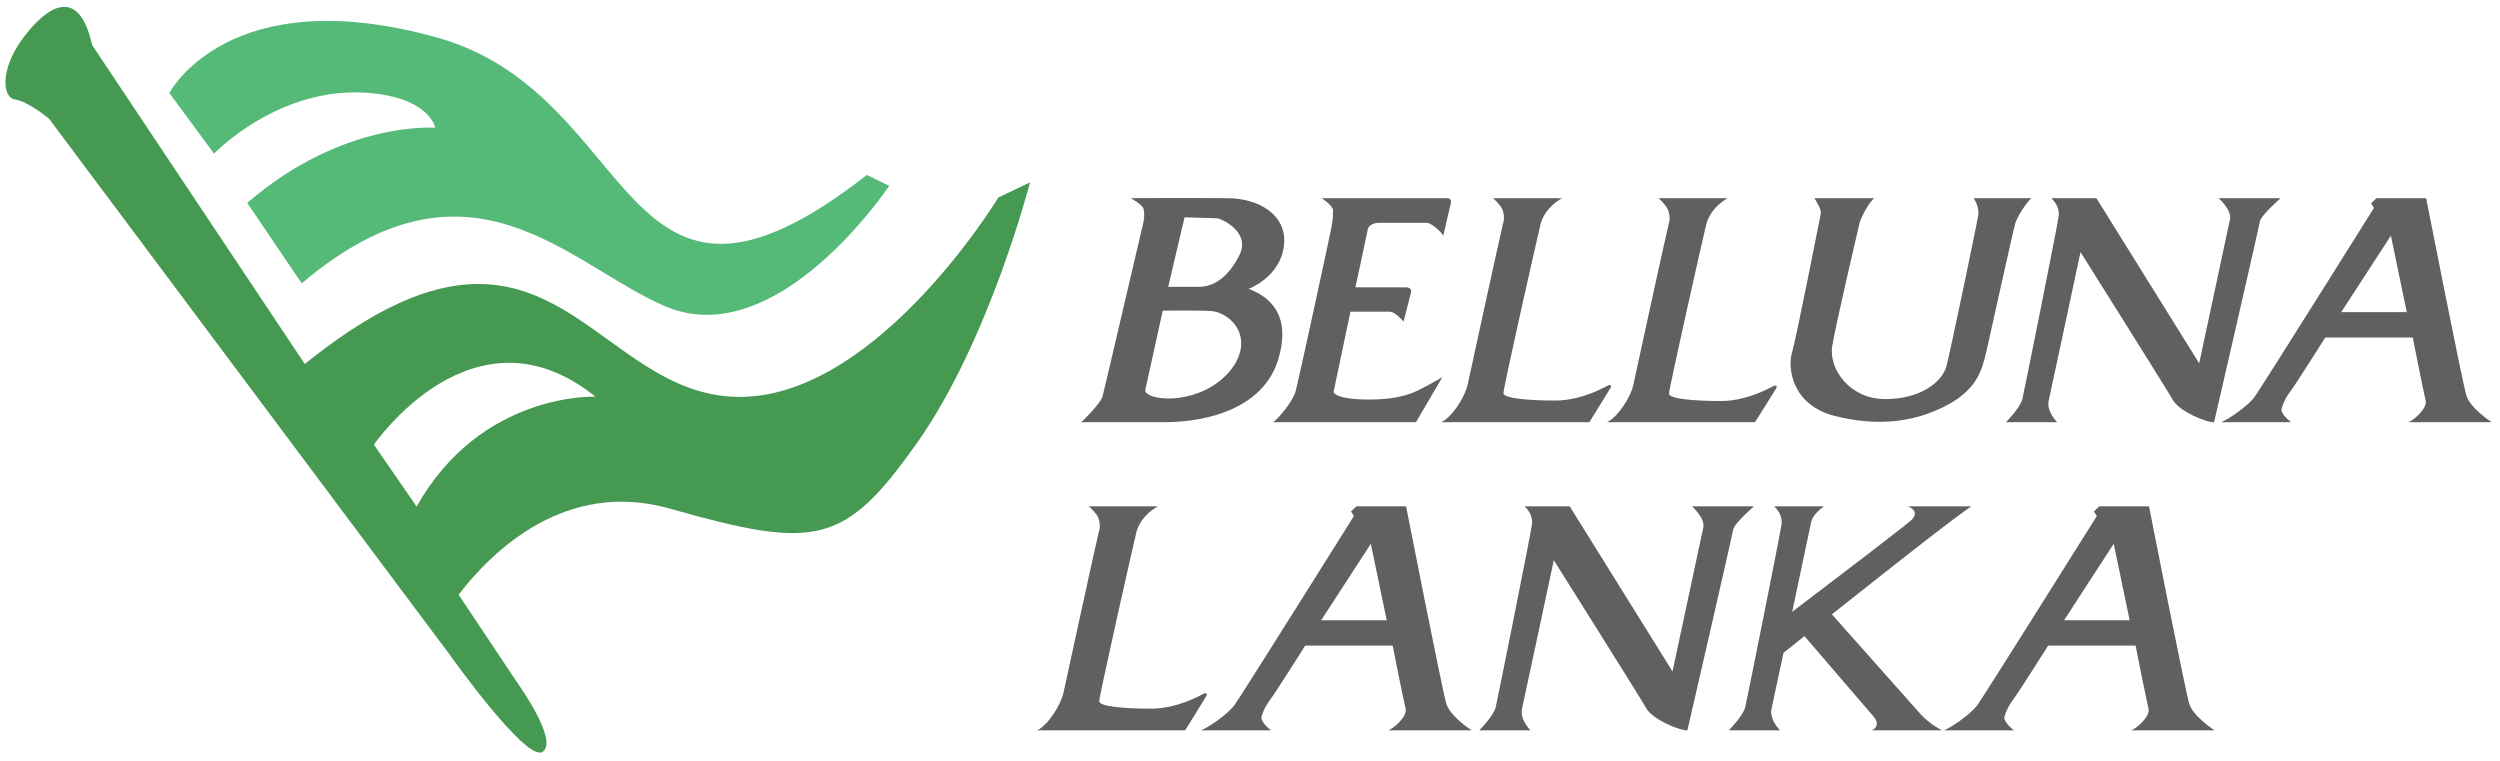
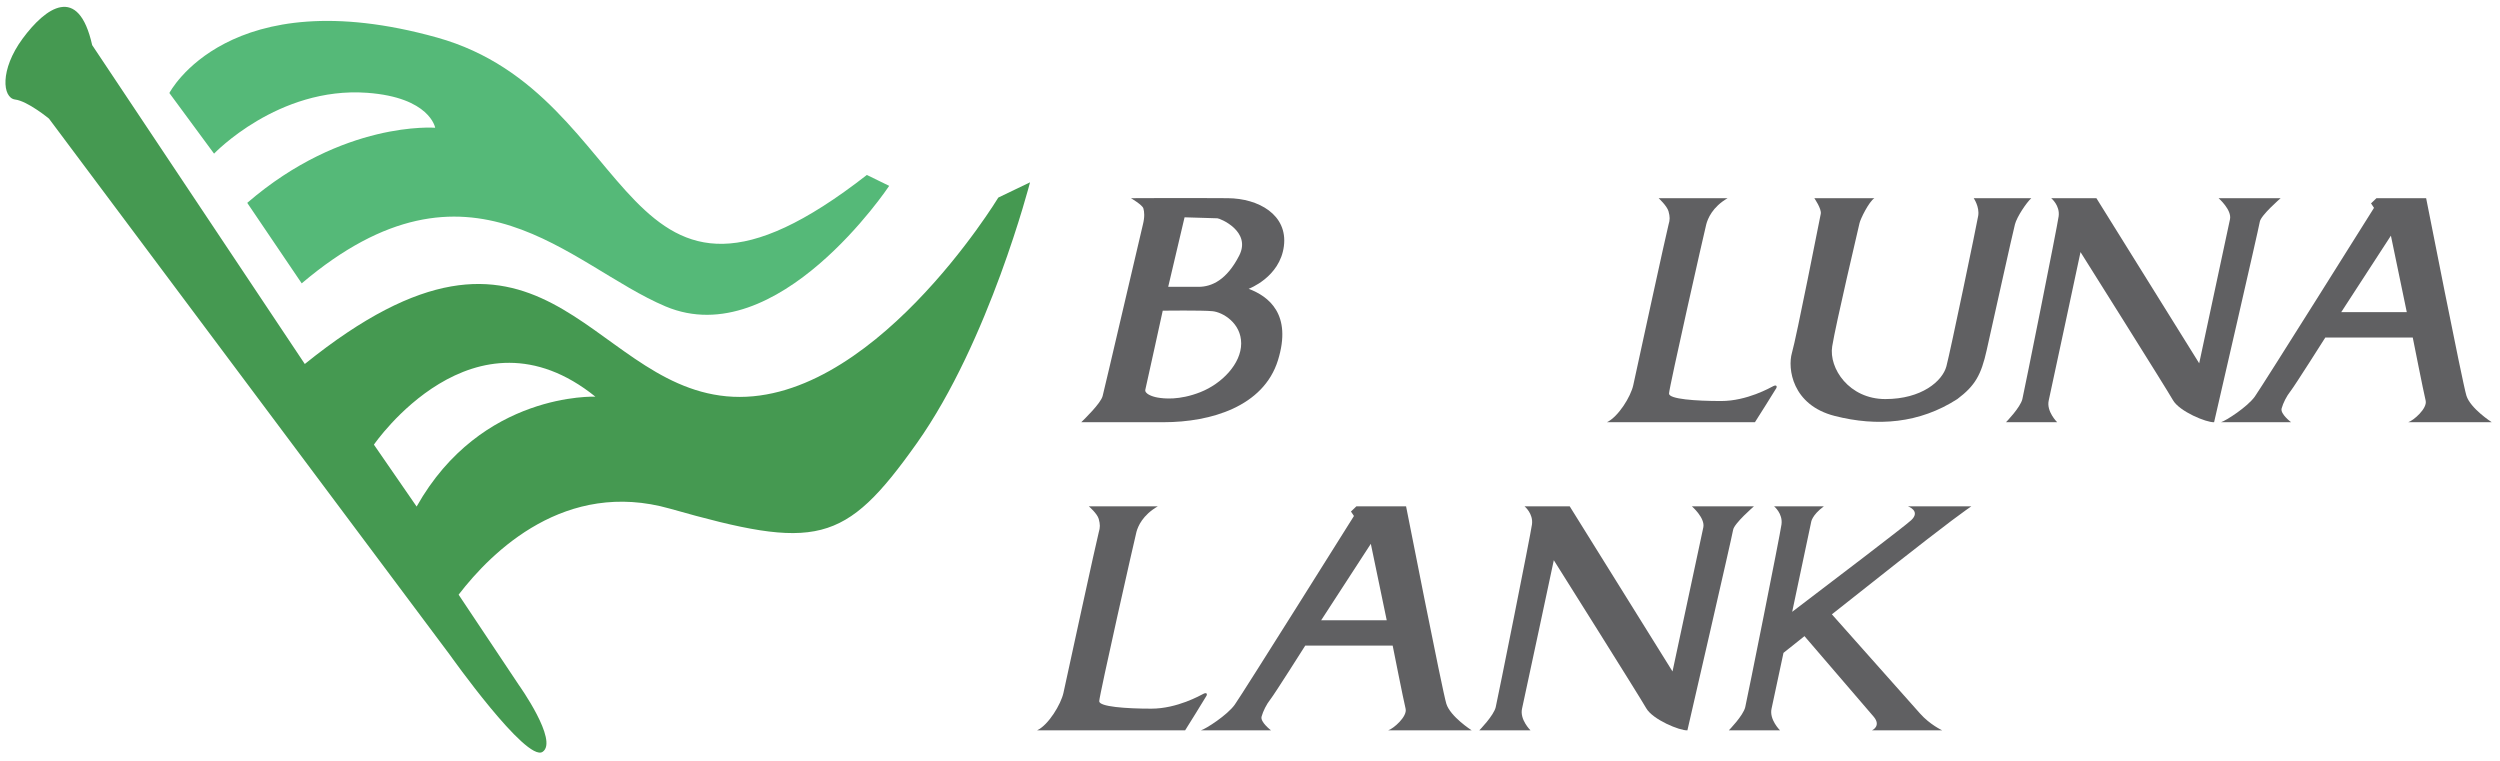
<svg xmlns="http://www.w3.org/2000/svg" width="161" height="49" viewBox="0 0 161 49" fill="none">
  <path fill-rule="evenodd" clip-rule="evenodd" d="M15.922 13.065L19.43 18.248C30.319 9.024 36.681 17.123 42.862 19.733C50.079 22.779 57.264 11.969 57.264 11.969L55.826 11.267C39.722 23.826 41.385 6.112 28.144 2.417C14.697 -1.337 10.907 5.99 10.907 5.99L13.785 9.895C13.785 9.895 17.908 5.565 23.637 5.976C27.693 6.268 28.026 8.228 28.026 8.228C28.026 8.228 22.091 7.741 15.922 13.065Z" fill="#55B978" />
  <path fill-rule="evenodd" clip-rule="evenodd" d="M26.831 32.622L24.08 28.636C24.08 28.636 30.505 19.233 38.345 25.547C38.345 25.547 30.993 25.224 26.831 32.622ZM64.291 12.724C64.291 12.724 56.014 26.386 46.787 25.522C37.776 24.677 34.916 11.109 19.629 23.441L5.936 2.906C5.051 -1.047 2.942 0.476 1.456 2.488C-0.026 4.502 0.162 6.309 0.973 6.409C1.784 6.51 3.154 7.64 3.154 7.64L28.986 42.194C28.986 42.194 33.895 49.114 34.942 48.42C35.988 47.725 33.414 44.114 33.414 44.114L29.535 38.297C31.69 35.49 36.422 30.848 43.148 32.758C52.564 35.432 54.386 35.108 59.041 28.546C63.696 21.984 66.334 11.742 66.334 11.742L64.291 12.724Z" fill="#459951" />
  <path fill-rule="evenodd" clip-rule="evenodd" d="M153.046 12.762L152.694 13.098L152.886 13.386C152.886 13.386 145.689 24.866 145.21 25.54C144.73 26.21 143.355 27.093 143.035 27.189H147.544C147.544 27.189 146.841 26.659 146.936 26.306C147.033 25.954 147.257 25.506 147.512 25.188C147.769 24.866 149.751 21.735 149.751 21.735H155.381C155.381 21.735 156.084 25.284 156.211 25.794C156.339 26.306 155.413 27.093 155.092 27.189H160.466C160.466 27.189 159.09 26.306 158.835 25.474C158.579 24.642 156.243 12.762 156.243 12.762H153.046ZM154.997 20.102H150.775L153.974 15.177L154.997 20.102Z" fill="#606062" />
  <path fill-rule="evenodd" clip-rule="evenodd" d="M132.097 12.763C132.097 12.763 132.672 13.227 132.577 13.931C132.481 14.634 130.369 25.156 130.241 25.7C130.114 26.242 129.187 27.19 129.187 27.19H132.481C132.481 27.19 131.778 26.5 131.937 25.795C132.097 25.091 133.985 16.234 133.985 16.234C133.985 16.234 139.518 25.027 139.934 25.763C140.349 26.5 142.108 27.222 142.588 27.19C142.588 27.19 145.467 14.698 145.531 14.282C145.595 13.866 146.874 12.763 146.874 12.763H142.876C142.876 12.763 143.739 13.516 143.611 14.123C143.483 14.73 141.628 23.397 141.628 23.397L135.008 12.763H132.097Z" fill="#606062" />
  <path fill-rule="evenodd" clip-rule="evenodd" d="M116.842 12.763C116.842 12.763 117.32 13.45 117.257 13.771C117.193 14.09 115.689 21.735 115.401 22.725C115.114 23.716 115.401 26.083 118.153 26.786C120.903 27.49 123.622 27.267 126.052 25.7C127.204 24.836 127.588 24.133 127.939 22.566C128.291 20.999 129.634 14.922 129.764 14.443C129.891 13.962 130.498 13.05 130.817 12.763H127.107C127.107 12.763 127.492 13.323 127.396 13.898C127.3 14.474 125.604 22.629 125.349 23.588C125.092 24.549 123.749 25.7 121.415 25.7C119.08 25.7 117.769 23.716 117.993 22.31C118.216 20.903 119.687 14.666 119.751 14.378C119.815 14.09 120.359 12.987 120.711 12.763H116.842Z" fill="#606062" />
  <path fill-rule="evenodd" clip-rule="evenodd" d="M74.88 20.007C74.88 20.007 73.824 24.836 73.76 25.091C73.696 25.348 74.176 25.54 74.559 25.604C74.943 25.668 75.934 25.795 77.31 25.252C78.685 24.708 79.932 23.43 79.932 22.117C79.932 20.806 78.75 20.103 78.077 20.04C77.406 19.975 74.88 20.007 74.88 20.007ZM76.286 13.995L75.232 18.472H77.182C78.045 18.472 79.005 18.025 79.806 16.457C80.604 14.89 78.557 14.058 78.398 14.058C78.237 14.058 76.286 13.995 76.286 13.995ZM79.069 12.763C81.055 12.777 82.939 13.834 82.683 15.849C82.427 17.864 80.413 18.599 80.413 18.599C81.691 19.079 83.226 20.231 82.299 23.205C81.372 26.179 77.982 27.19 74.943 27.19H69.634C69.825 26.999 70.882 25.987 71.009 25.507C71.137 25.027 73.472 14.986 73.6 14.474C73.729 13.962 73.696 13.643 73.633 13.419C73.569 13.195 72.832 12.763 72.832 12.763C72.832 12.763 76.355 12.743 79.069 12.763Z" fill="#606062" />
-   <path fill-rule="evenodd" clip-rule="evenodd" d="M85.113 12.762C85.113 12.762 85.881 13.258 85.85 13.579C85.818 13.898 85.881 13.931 85.754 14.601C85.626 15.274 83.643 24.421 83.451 25.155C83.259 25.892 82.203 27.093 81.979 27.189H91.19L92.885 24.291C92.885 24.291 92.055 24.771 91.605 24.997C91.158 25.22 90.326 25.73 88.152 25.73C85.977 25.73 85.881 25.252 85.881 25.252L86.969 20.07H89.496C89.847 20.07 90.391 20.709 90.391 20.709C90.391 20.709 90.806 19.078 90.871 18.823C90.935 18.567 90.678 18.503 90.551 18.503H87.289C87.289 18.503 88.056 14.954 88.087 14.761C88.12 14.569 88.376 14.347 88.824 14.347H91.862C92.151 14.347 92.758 14.858 92.95 15.177C92.95 15.177 93.364 13.354 93.43 13.098C93.494 12.844 93.333 12.762 93.174 12.762H85.113Z" fill="#606062" />
-   <path fill-rule="evenodd" clip-rule="evenodd" d="M96.148 12.762C96.148 12.762 96.692 13.226 96.787 13.579C96.883 13.931 96.883 14.123 96.787 14.443C96.692 14.761 94.676 24.038 94.516 24.771C94.357 25.506 93.557 26.837 92.822 27.189H102.353C102.353 27.189 103.664 25.09 103.728 24.963C103.791 24.835 103.728 24.739 103.536 24.835C103.344 24.93 101.842 25.794 100.178 25.794C98.515 25.794 96.819 25.668 96.819 25.316C96.819 24.963 99.122 14.761 99.219 14.409C99.314 14.057 99.603 13.339 100.594 12.762H96.148Z" fill="#606062" />
  <path fill-rule="evenodd" clip-rule="evenodd" d="M106.814 12.762C106.814 12.762 107.357 13.258 107.453 13.61C107.549 13.961 107.549 14.155 107.453 14.473C107.357 14.793 105.341 24.069 105.183 24.803C105.023 25.54 104.223 26.837 103.488 27.189H113.019C113.019 27.189 114.33 25.123 114.394 24.997C114.457 24.866 114.394 24.771 114.202 24.866C114.01 24.963 112.507 25.826 110.843 25.826C109.18 25.826 107.484 25.7 107.484 25.348C107.484 24.997 109.789 14.793 109.884 14.443C109.98 14.089 110.268 13.339 111.259 12.762H106.814Z" fill="#606062" />
  <path fill-rule="evenodd" clip-rule="evenodd" d="M87.353 32.606L87.002 32.942L87.194 33.23C87.194 33.23 79.998 44.71 79.517 45.382C79.038 46.054 77.662 46.937 77.343 47.032H81.852C81.852 47.032 81.149 46.501 81.245 46.15C81.342 45.798 81.564 45.35 81.82 45.03C82.076 44.71 84.058 41.576 84.058 41.576H89.688C89.688 41.576 90.392 45.126 90.52 45.638C90.648 46.15 89.72 46.937 89.401 47.032H94.774C94.774 47.032 93.398 46.15 93.143 45.319C92.886 44.487 90.551 32.606 90.551 32.606H87.353ZM89.305 39.945H85.083L88.281 35.021L89.305 39.945Z" fill="#606062" />
-   <path fill-rule="evenodd" clip-rule="evenodd" d="M135.197 32.606L134.845 32.942L135.037 33.23C135.037 33.23 127.84 44.71 127.361 45.382C126.881 46.054 125.507 46.937 125.187 47.032H129.696C129.696 47.032 128.993 46.501 129.088 46.15C129.185 45.798 129.409 45.35 129.663 45.03C129.92 44.71 131.903 41.576 131.903 41.576H137.532C137.532 41.576 138.236 45.126 138.365 45.638C138.491 46.15 137.565 46.937 137.244 47.032H142.617C142.617 47.032 141.243 46.15 140.986 45.319C140.73 44.487 138.395 32.606 138.395 32.606H135.197ZM137.149 39.945H132.927L136.124 35.021L137.149 39.945Z" fill="#606062" />
  <path fill-rule="evenodd" clip-rule="evenodd" d="M98.179 32.607C98.179 32.607 98.754 33.07 98.659 33.774C98.563 34.478 96.452 45 96.324 45.543C96.196 46.087 95.268 47.033 95.268 47.033H98.563C98.563 47.033 97.86 46.343 98.019 45.639C98.179 44.936 100.065 36.077 100.065 36.077C100.065 36.077 105.599 44.871 106.015 45.607C106.431 46.343 108.189 47.065 108.669 47.033C108.669 47.033 111.548 34.542 111.612 34.126C111.675 33.709 112.955 32.607 112.955 32.607H108.957C108.957 32.607 109.822 33.359 109.693 33.966C109.565 34.573 107.71 43.241 107.71 43.241L101.089 32.607H98.179Z" fill="#606062" />
  <path fill-rule="evenodd" clip-rule="evenodd" d="M126.955 32.606H122.868C122.868 32.606 123.72 32.903 123.079 33.503C122.698 33.862 117.908 37.508 115.417 39.401C116.036 36.481 116.635 33.639 116.635 33.639C116.635 33.639 116.667 33.189 117.459 32.606H114.249C114.249 32.606 114.824 33.069 114.728 33.773C114.632 34.477 112.521 44.999 112.393 45.542C112.266 46.086 111.338 47.032 111.338 47.032H114.632C114.632 47.032 113.929 46.342 114.088 45.638C114.143 45.396 114.462 43.902 114.856 42.045C115.169 41.795 115.634 41.424 116.208 40.967C117.514 42.485 120.524 45.982 120.678 46.171C121.161 46.764 120.558 47.032 120.558 47.032H125.075C125.075 47.032 124.28 46.663 123.651 45.951L117.973 39.563C120.587 37.487 123.971 34.818 125.671 33.539C126.538 32.886 126.833 32.696 126.955 32.606Z" fill="#606062" />
  <path fill-rule="evenodd" clip-rule="evenodd" d="M70.118 32.606C70.118 32.606 70.661 33.069 70.759 33.421C70.854 33.773 70.854 33.965 70.759 34.285C70.661 34.604 68.647 43.88 68.488 44.614C68.328 45.35 67.528 46.681 66.792 47.032H76.323C76.323 47.032 77.635 44.935 77.698 44.808C77.762 44.679 77.698 44.583 77.506 44.679C77.315 44.775 75.81 45.638 74.148 45.638C72.485 45.638 70.79 45.51 70.79 45.159C70.79 44.808 73.093 34.604 73.188 34.252C73.285 33.901 73.573 33.182 74.565 32.606H70.118Z" fill="#606062" />
</svg>